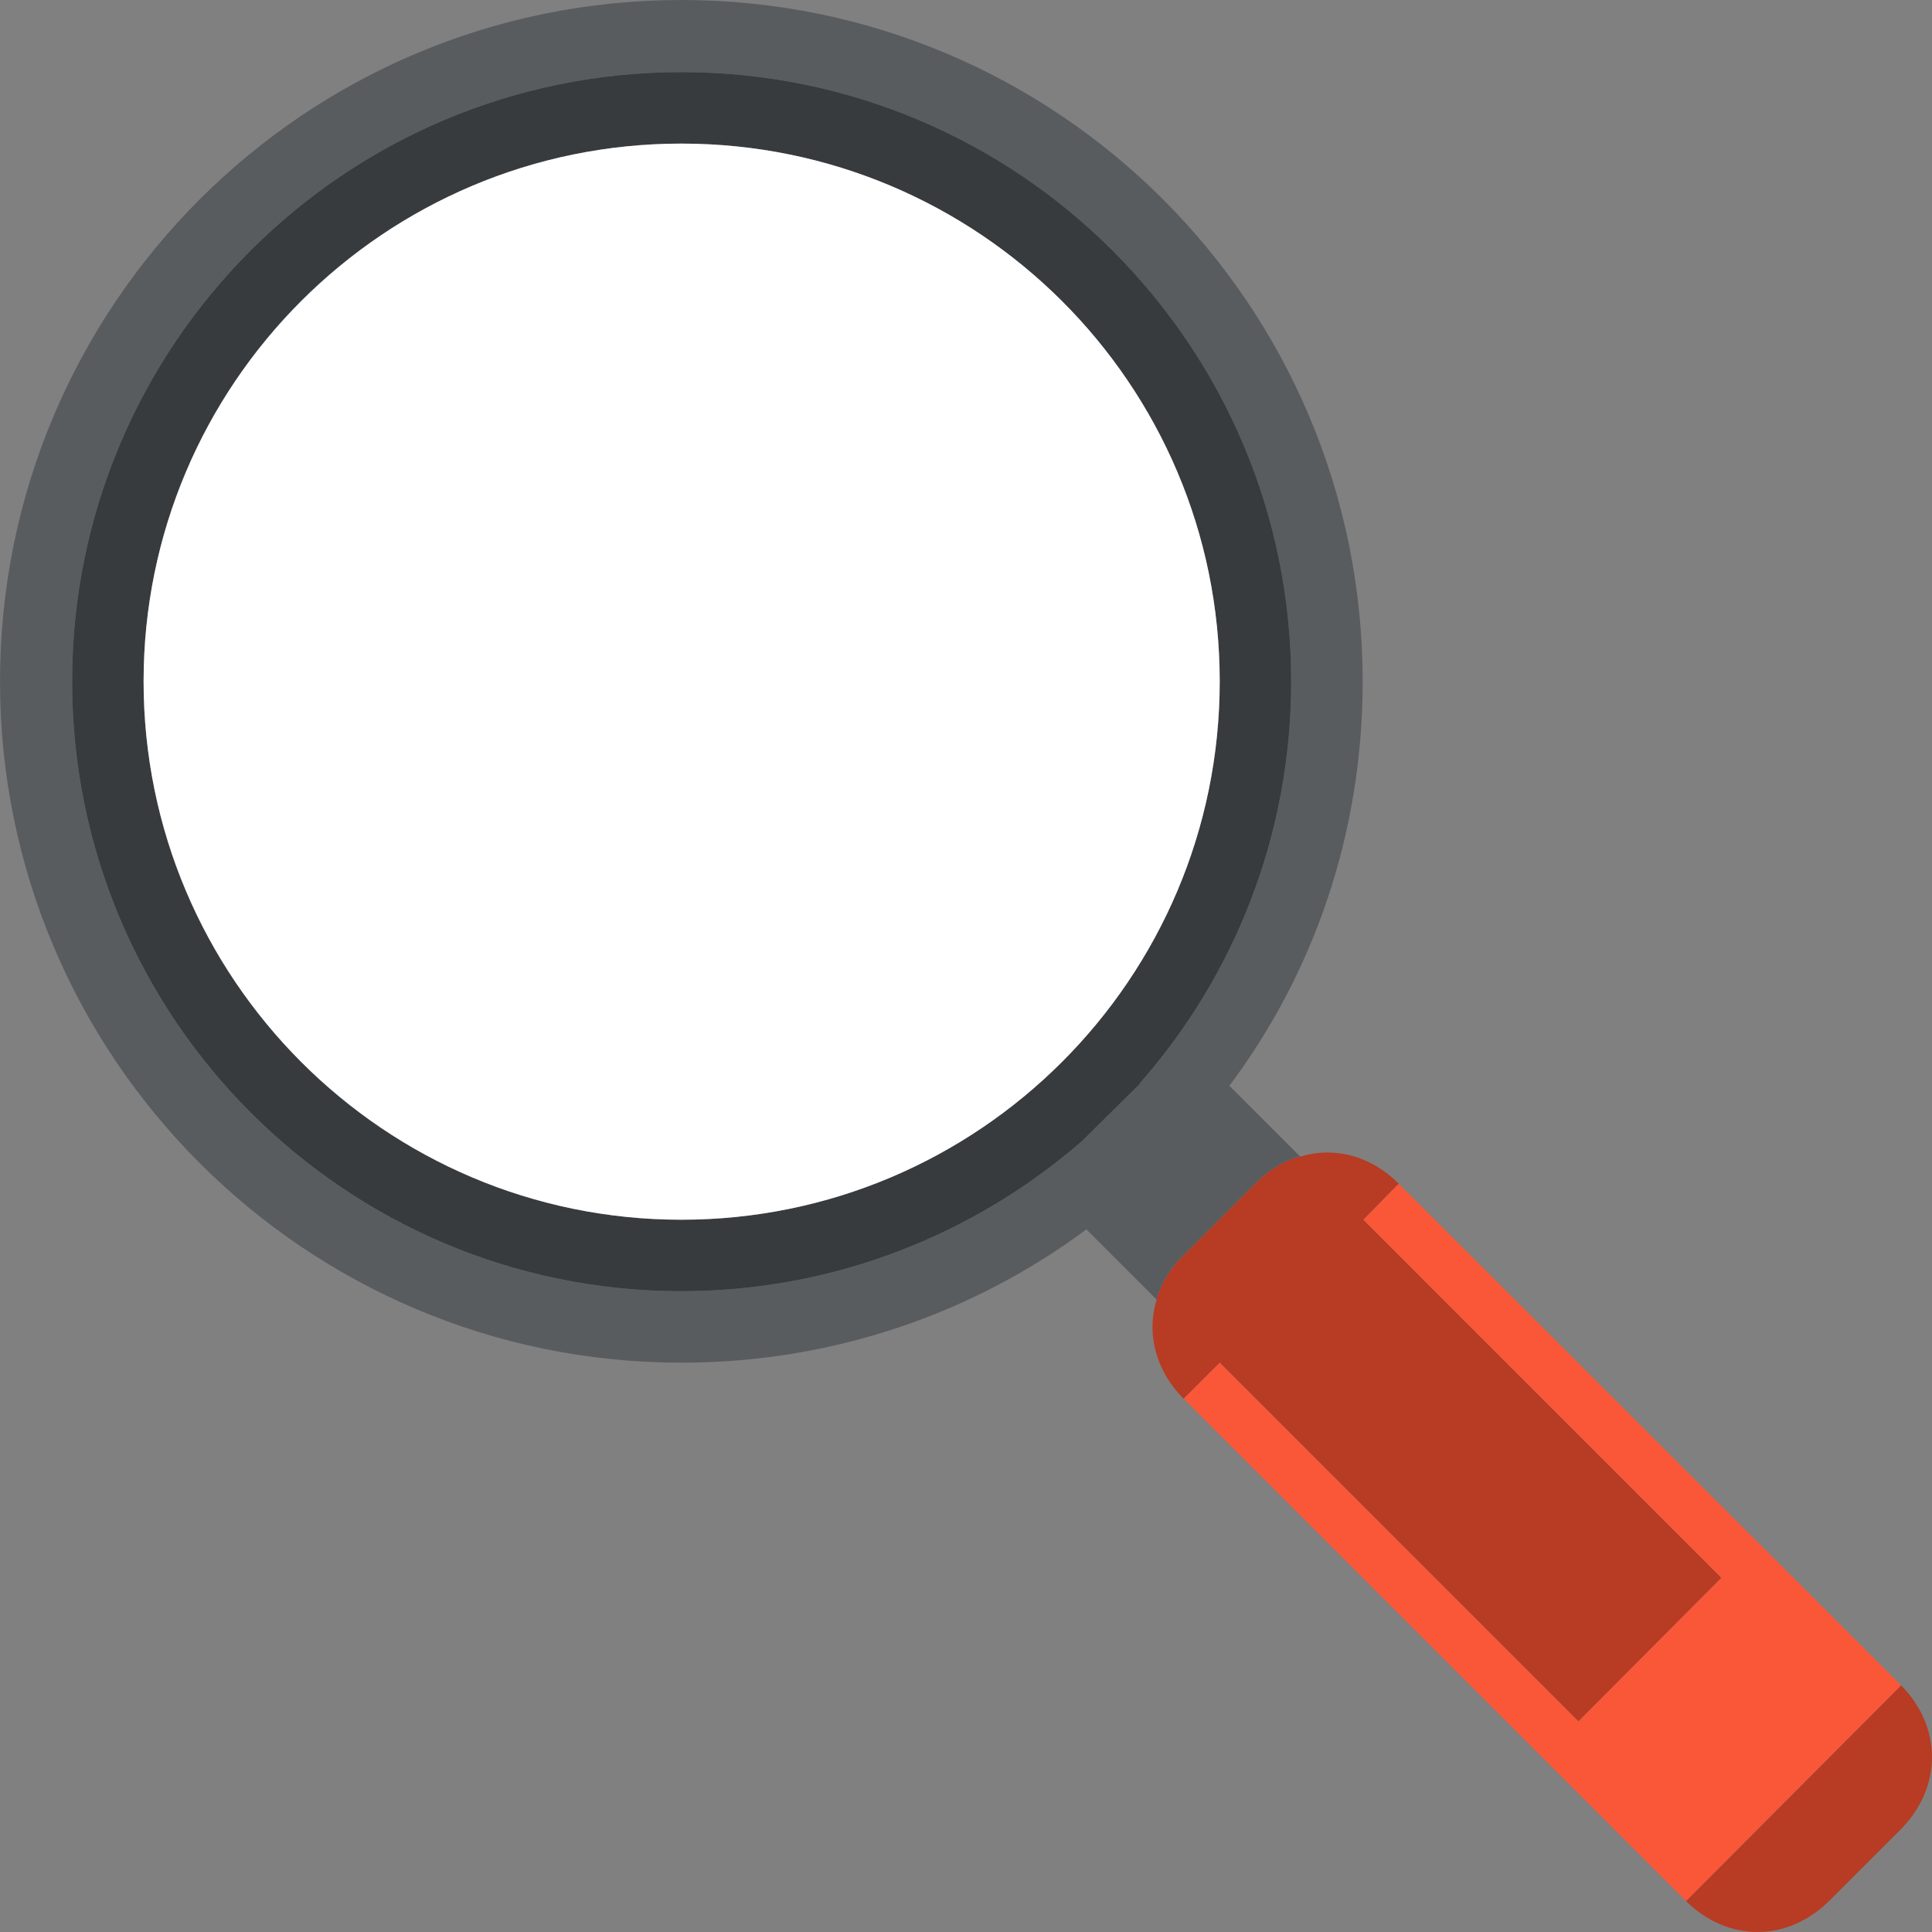
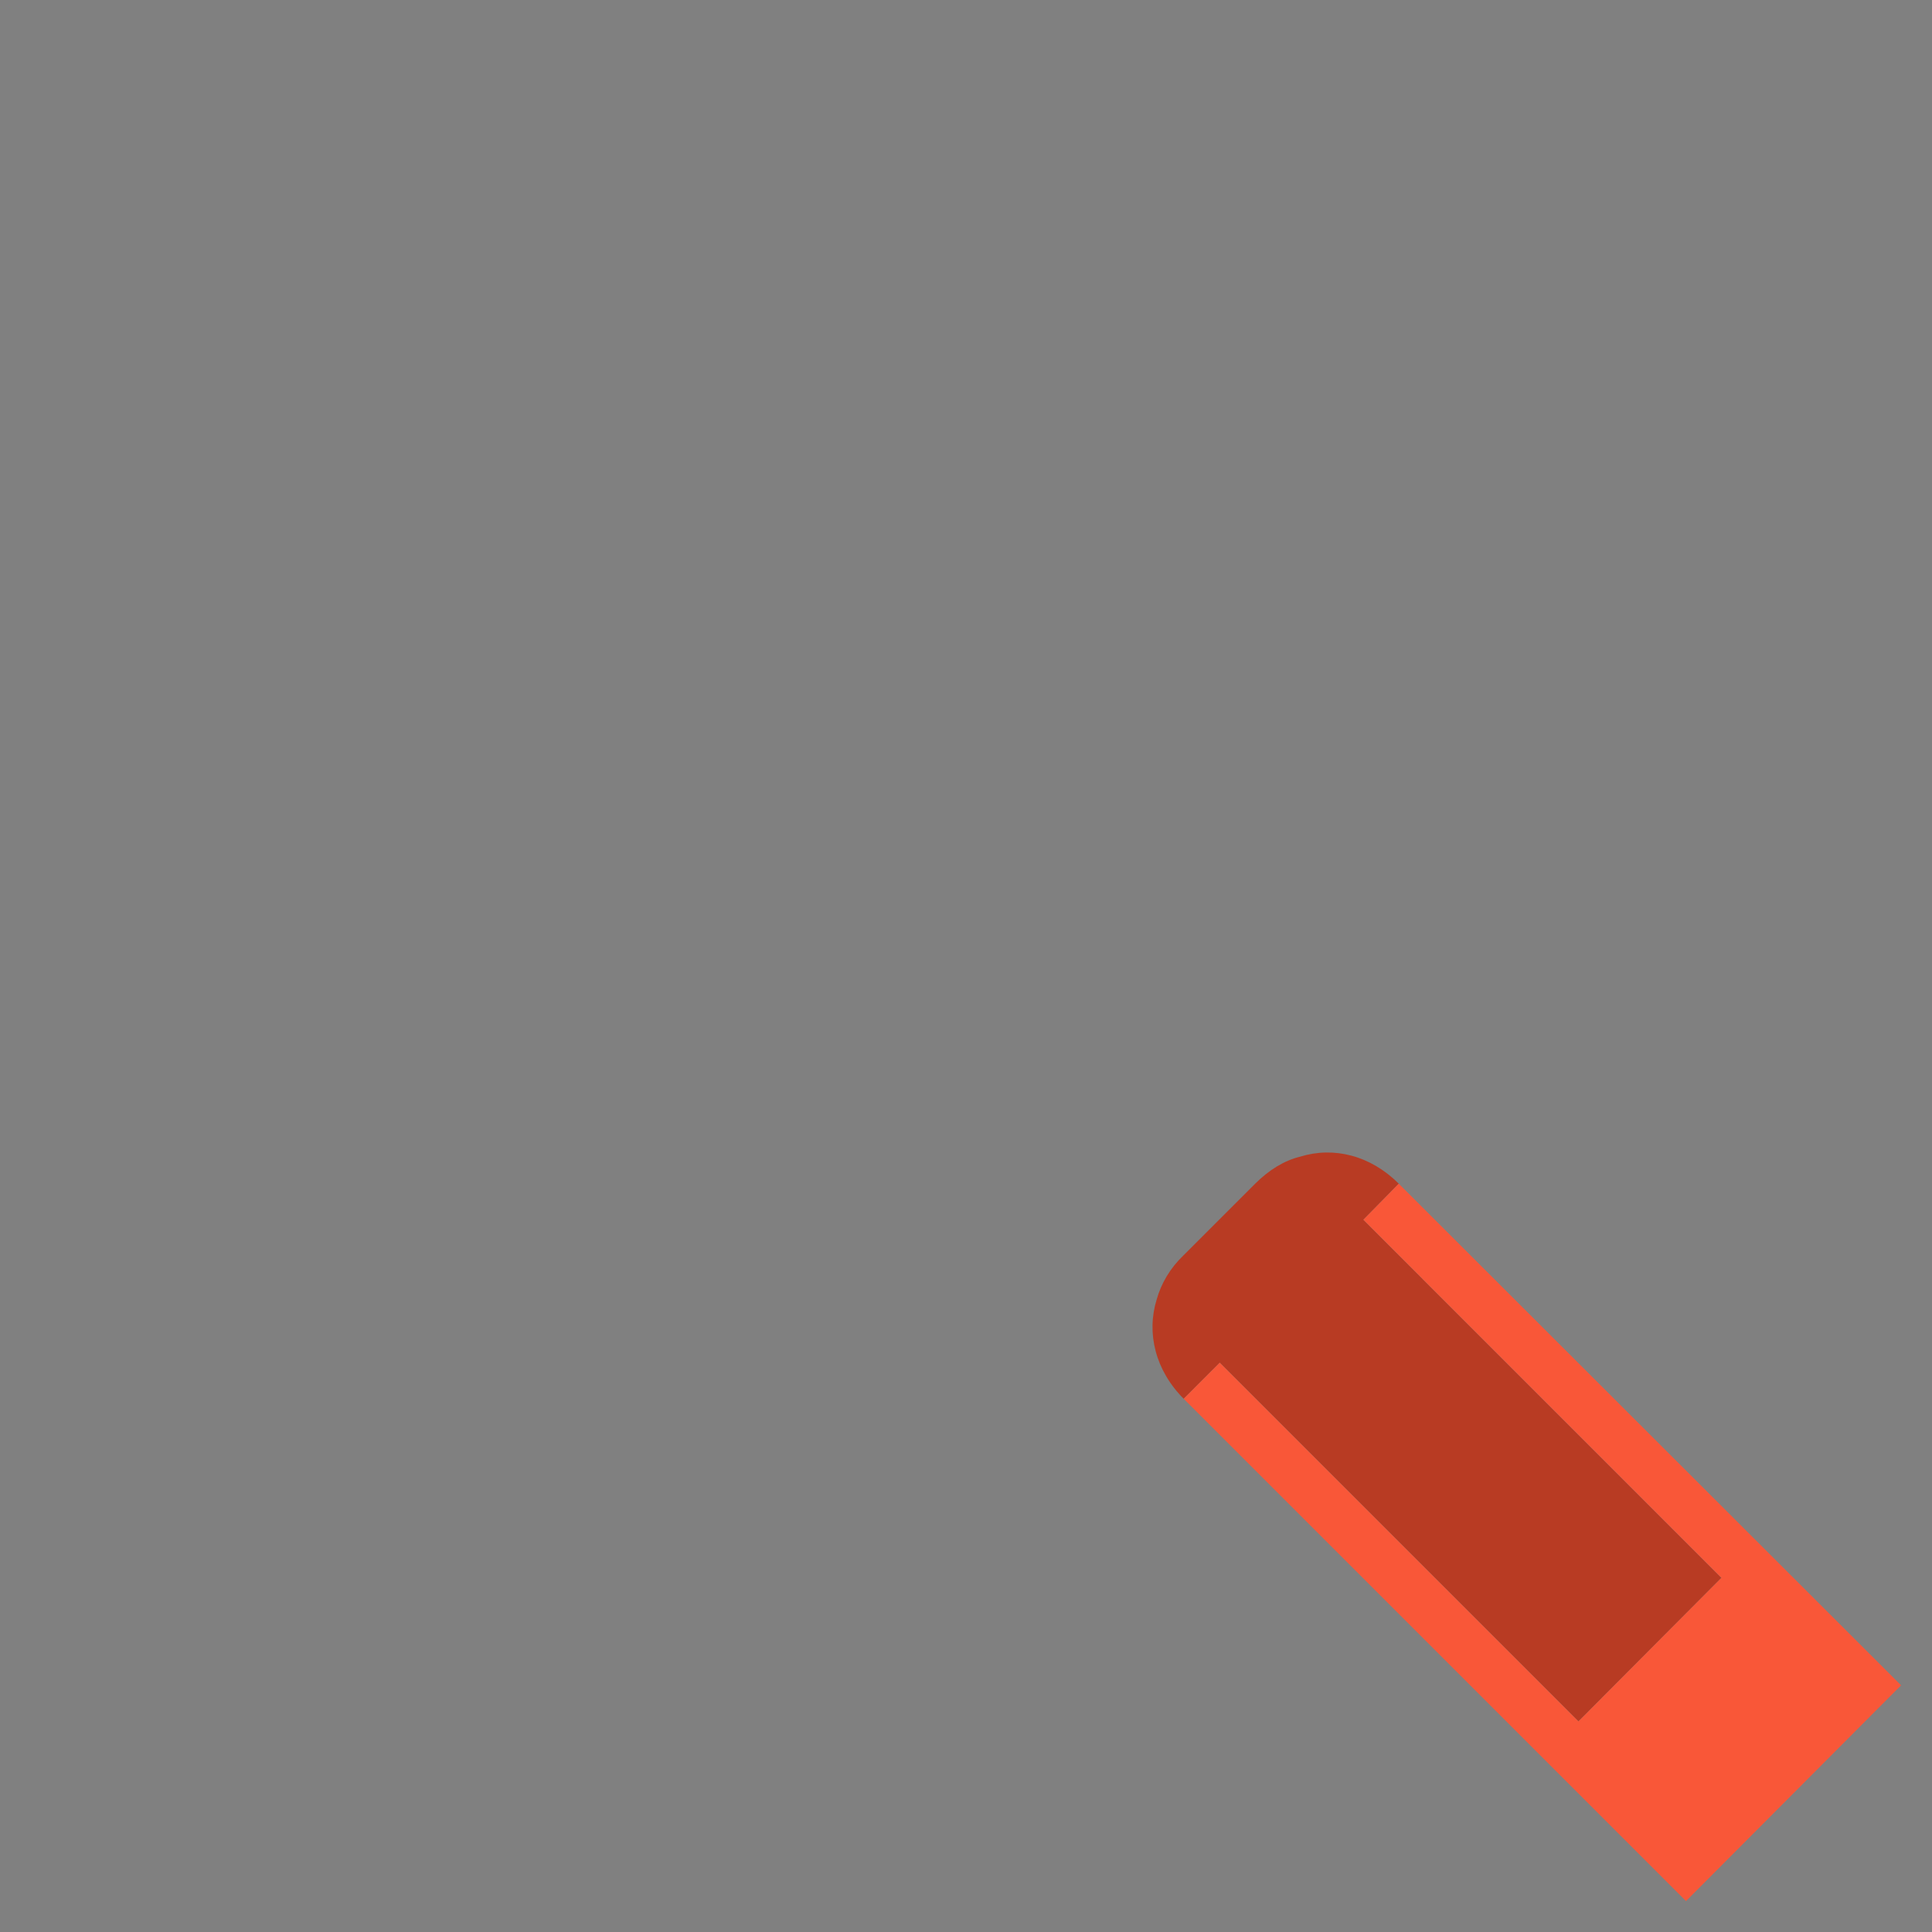
<svg xmlns="http://www.w3.org/2000/svg" width="40" height="40" viewBox="0 0 40 40" fill="none">
  <rect x="0" y="0" width="40" height="40" fill="#808080" stroke="none" />
  <g clip-path="url(#clip0_51_747)">
-     <path d="M28.213 14.107C28.213 6.32 21.907 0 14.107 0C6.307 0 0 6.32 0 14.107C0 21.893 6.32 28.213 14.107 28.213C17.253 28.213 20.16 27.187 22.493 25.453L23.947 26.907C24.04 26.573 24.227 26.253 24.507 25.987L25.987 24.507C26.267 24.227 26.587 24.027 26.92 23.947L25.453 22.48C27.2 20.147 28.213 17.253 28.213 14.107ZM23.6 22.427C23.6 22.427 23.6 22.44 23.587 22.453L22.4 23.627C20.173 25.56 17.267 26.733 14.107 26.733C7.147 26.733 1.493 21.08 1.493 14.107C1.493 7.133 7.147 1.493 14.107 1.493C21.067 1.493 26.733 7.147 26.733 14.107C26.733 17.28 25.56 20.2 23.6 22.427Z" fill="#595C5F" />
    <path d="M35.64 32.667L32.68 35.64L25.253 28.213L24.507 28.96C23.92 28.373 23.733 27.6 23.947 26.907C24.04 26.573 24.227 26.253 24.507 25.987L25.987 24.507C26.267 24.227 26.587 24.027 26.92 23.947C27.613 23.733 28.373 23.92 28.96 24.507L28.227 25.253L35.64 32.667Z" fill="#B83B23" />
-     <path d="M39.36 37.867L37.867 39.36C37 40.213 35.773 40.213 34.907 39.36L39.36 34.893C40.213 35.76 40.213 37 39.36 37.867Z" fill="#B83B23" />
    <path d="M39.36 34.893L34.907 39.36L24.507 28.96L25.253 28.213L32.68 35.64L35.64 32.667L28.227 25.253L28.96 24.507L39.36 34.893Z" fill="#F95738" />
-     <path d="M14.107 1.493C7.147 1.493 1.493 7.133 1.493 14.107C1.493 21.08 7.147 26.733 14.107 26.733C17.267 26.733 20.173 25.56 22.4 23.627L23.587 22.453C23.587 22.453 23.6 22.453 23.6 22.427C25.56 20.2 26.733 17.28 26.733 14.107C26.733 7.147 21.08 1.493 14.107 1.493ZM14.107 25.253C7.96 25.253 2.973 20.267 2.973 14.107C2.973 7.947 7.96 2.973 14.107 2.973C20.253 2.973 25.253 7.96 25.253 14.107C25.253 20.253 20.253 25.253 14.107 25.253Z" fill="#373B3E" />
-     <path d="M14.107 2.973C7.96 2.973 2.973 7.96 2.973 14.107C2.973 20.253 7.96 25.253 14.107 25.253C20.253 25.253 25.253 20.267 25.253 14.107C25.253 7.947 20.253 2.973 14.107 2.973Z" fill="white" />
  </g>
  <defs>
    <clipPath id="clip0_51_747">
      <rect width="40" height="40" fill="white" />
    </clipPath>
  </defs>
</svg>